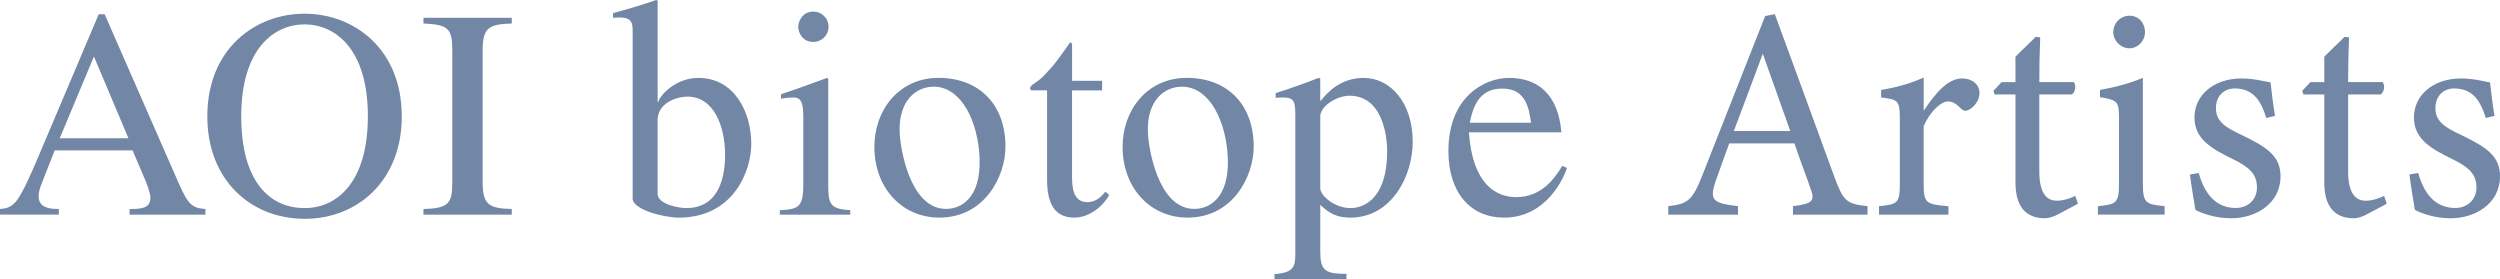
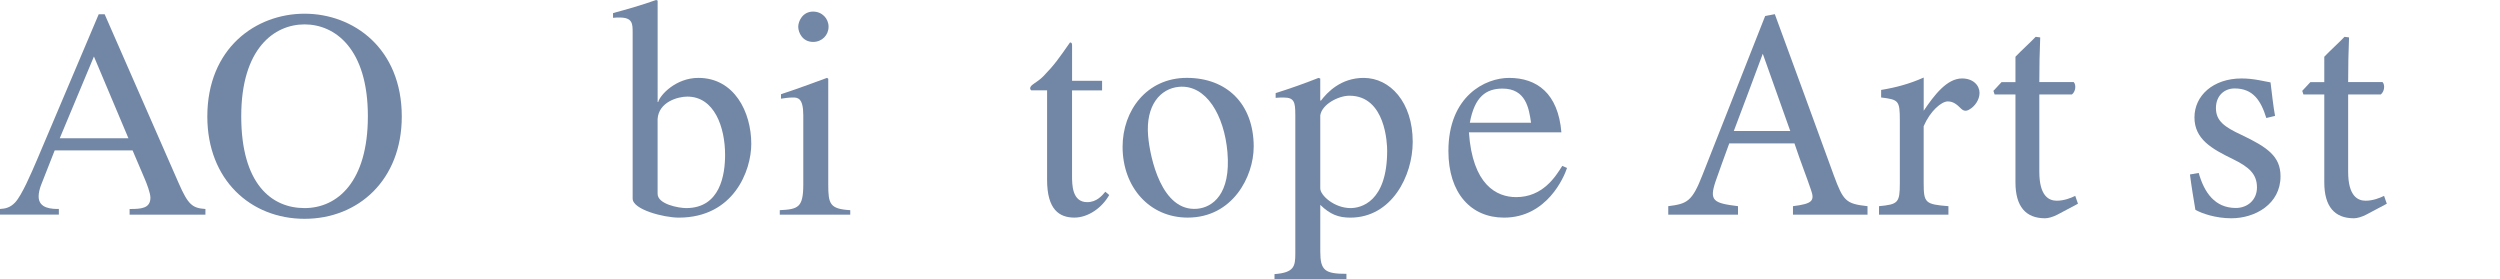
<svg xmlns="http://www.w3.org/2000/svg" id="_レイヤー_1" data-name="レイヤー_1" width="888.68" height="99.23" viewBox="0 0 888.68 99.23">
  <defs>
    <style>
      .cls-1 {
        fill: #7286a5;
      }
    </style>
  </defs>
  <g>
    <path class="cls-1" d="M224.89,11.62c0-3.17,0-5.39-4.65-5.39-.63,0-1.69,0-2.32.11v-1.69c5.07-1.37,10.25-2.85,15.32-4.65l.53.21v36.04h.21c.63-2.43,6.23-8.56,14.27-8.56,12.79,0,18.81,12.15,18.81,23.46,0,9.51-6.23,26.21-25.79,26.21-5.28,0-16.38-2.85-16.38-6.76V11.62ZM233.76,68.9c0,3.7,7.5,5.07,10.15,5.07,12.15,0,13.84-11.94,13.84-18.92,0-9.83-3.8-20.71-13.42-20.71-3.38,0-10.15,1.9-10.57,7.93v26.63Z" />
    <path class="cls-1" d="M277.2,74.71c6.55-.32,8.35-.95,8.35-9.19v-24.52c0-6.23-2.01-6.34-3.7-6.34-1.48,0-2.85.21-4.23.42v-1.59c5.5-1.8,10.88-3.8,16.38-5.81l.42.32v37.52c0,6.97.53,8.77,7.82,9.19v1.59h-25.05v-1.59ZM289.03,4.12c3.17,0,5.5,2.43,5.5,5.39s-2.32,5.39-5.5,5.39c-3.8,0-5.28-3.38-5.28-5.39s1.59-5.39,5.28-5.39Z" />
-     <path class="cls-1" d="M357.41,52.2c0,10.46-7.4,25.15-23.46,25.15-13.63,0-23.14-10.88-23.14-25.15,0-13,8.67-24.52,22.83-24.52s23.78,9.19,23.78,24.52ZM348.08,54.07c-1.14-13.05-7.52-24.06-17.2-23.21-6.63.58-11.94,6.56-10.99,17.51.68,7.79,4.8,26.95,17.43,25.84,5.37-.47,12.07-5.09,10.76-20.14Z" />
    <path class="cls-1" d="M391.75,32.13h-10.67v30.22c0,3.28,0,9.51,5.39,9.51,3.38,0,5.28-2.32,6.45-3.7l1.37,1.16c-2.54,4.54-7.5,8.03-12.36,8.03-5.39,0-9.72-2.85-9.72-13.42v-31.81h-5.6c-.21-.11-.42-.42-.42-.74,0-1.27,2.33-1.9,4.65-4.23,4.02-4.12,5.6-6.45,9.51-12.05.74,0,.74.53.74,1.37v12.26h10.67v3.38Z" />
-     <path class="cls-1" d="M445.65,52.2c0,10.46-7.4,25.15-23.46,25.15-13.63,0-23.14-10.88-23.14-25.15,0-13,8.67-24.52,22.83-24.52s23.78,9.19,23.78,24.52ZM436.32,54.07c-1.14-13.05-7.52-24.06-17.2-23.21-6.63.58-11.94,6.56-10.99,17.51.68,7.79,4.8,26.95,17.43,25.84,5.37-.47,12.07-5.09,10.76-20.14Z" />
+     <path class="cls-1" d="M445.65,52.2c0,10.46-7.4,25.15-23.46,25.15-13.63,0-23.14-10.88-23.14-25.15,0-13,8.67-24.52,22.83-24.52s23.78,9.19,23.78,24.52ZM436.32,54.07c-1.14-13.05-7.52-24.06-17.2-23.21-6.63.58-11.94,6.56-10.99,17.51.68,7.79,4.8,26.95,17.43,25.84,5.37-.47,12.07-5.09,10.76-20.14" />
    <path class="cls-1" d="M460.44,40.69c0-4.23-.32-6.02-4.02-6.02-.95,0-2.01,0-2.96.11v-1.69c5.07-1.59,10.15-3.38,15.22-5.39l.63.21v7.71l.21.21c2.22-2.96,7.08-8.14,15.22-8.14,9.41,0,17.44,8.67,17.44,22.72,0,12.15-7.5,26.95-22.19,26.95-4.23,0-7.19-1.16-10.67-4.54v16.59c0,6.76,1.69,7.93,9.3,7.93v1.9h-25.57v-1.8c6.97-.53,7.4-2.75,7.4-7.29v-49.46ZM469.32,67c0,2.43,4.97,6.97,10.78,6.97,3.49,0,13-2.01,13-20.4,0-2.43-.53-19.55-13.42-19.55-3.8,0-9.72,2.96-10.36,6.97v26Z" />
    <path class="cls-1" d="M557.03,59.71c-1.06,3.28-7.19,17.65-22.4,17.65-11.73,0-19.76-8.67-19.76-23.67,0-19.55,13.1-26,21.56-26,9.93,0,17.44,5.5,18.6,19.34h-32.87c1.27,18.7,9.83,23.04,16.8,23.04,9.41,0,13.95-7.19,16.38-11.1l1.69.74ZM544.25,43.64c-.74-5.07-1.8-12.15-10.15-12.15-5.81,0-9.93,2.85-11.62,12.15h21.77Z" />
  </g>
  <g>
    <path class="cls-1" d="M73.02,76.3h-26.95v-2.01c3.91,0,7.4-.11,7.4-4.02,0-1.69-1.37-5.18-2.01-6.66l-4.33-10.15h-27.69l-4.86,12.36c-.53,1.37-.85,2.85-.85,4.02,0,4.44,4.97,4.44,7.19,4.44v2.01H0v-2.01c1.69-.11,3.49-.32,5.39-2.32,2.43-2.64,5.71-10.36,7.71-15.01L35.09,5.07h2.11l26.31,60.03c3.38,7.71,4.86,8.88,9.51,9.19v2.01ZM45.65,49.14l-12.26-29.06-12.15,29.06h24.41Z" />
    <path class="cls-1" d="M73.7,41.43c0-24.31,17.23-36.56,34.56-36.56s34.56,12.26,34.56,36.56c0,22.51-15.43,36.35-34.56,36.35s-34.56-13.84-34.56-36.35ZM130.77,41.32c0-24.09-11.73-32.65-22.51-32.65s-22.51,8.56-22.51,32.65,10.78,32.65,22.51,32.65,22.51-9.41,22.51-32.65Z" />
-     <path class="cls-1" d="M150.53,74.29c8.98-.21,10.25-2.01,10.25-9.51V17.86c0-7.82-1.48-9.09-10.25-9.51v-2.01h31.39v2.01c-7.71.32-10.36,1.06-10.36,9.51v46.92c0,8.24,2.54,9.3,10.36,9.51v2.01h-31.39v-2.01Z" />
  </g>
  <g>
    <path class="cls-1" d="M637.35,76.3v-3.01c6.98-.86,7.83-1.93,6.33-6.01-1.4-4.19-3.54-9.55-5.8-16.31h-23.18c-1.72,4.83-3.33,9.01-4.83,13.41-2.36,6.98-.86,7.83,7.94,8.91v3.01h-24.79v-3.01c6.76-.86,8.48-1.61,12.23-11.27l22.22-56.34,3.43-.64c6.76,18.35,14.17,38.64,20.93,57.2,3.43,9.34,4.4,10.2,12.02,11.05v3.01h-26.51ZM626.62,19.1c-3.43,9.23-7.08,19-10.3,27.47h20.07l-9.77-27.47Z" />
    <path class="cls-1" d="M692.62,76.3h-24.68v-3.01c6.76-.64,7.4-1.18,7.4-8.16v-22.32c0-7.08-.43-7.4-6.65-8.16v-2.68c5.26-.86,10.09-2.15,15.13-4.4v11.8c3.76-5.58,8.26-11.48,13.63-11.48,3.97,0,6.22,2.47,6.22,5.15,0,2.47-1.72,4.83-3.65,5.9-1.07.64-1.93.54-2.79-.21-1.61-1.61-2.9-2.68-4.83-2.68-2.25,0-6.22,3.33-8.59,8.8v20.18c0,7.08.54,7.62,8.8,8.26v3.01Z" />
    <path class="cls-1" d="M731.57,76.19c-1.82.97-3.54,1.4-4.61,1.4-6.87,0-10.52-4.19-10.52-12.77v-31.23h-7.41l-.43-1.29,2.9-3.11h4.94v-9.02c2.04-2.15,5.15-4.94,7.19-7.08l1.61.21c-.21,4.51-.32,10.73-.32,15.88h12.23c.97,1.07.64,3.43-.64,4.4h-11.59v27.47c0,8.69,3.43,10.3,6.22,10.3,2.58,0,5.04-.97,6.55-1.72l.97,2.79-7.08,3.76Z" />
-     <path class="cls-1" d="M745.74,76.3v-3.01c6.76-.64,7.51-1.18,7.51-8.48v-22.11c0-6.65-.32-7.08-6.76-8.16v-2.58c5.58-.97,10.62-2.36,15.24-4.29v37.13c0,7.3.75,7.83,7.73,8.48v3.01h-23.72ZM756.9,17.17c-3.01,0-5.69-2.68-5.69-5.69,0-3.43,2.68-5.9,5.8-5.9s5.47,2.47,5.47,5.9c0,3.01-2.47,5.69-5.58,5.69Z" />
    <path class="cls-1" d="M805.62,41.96c-1.93-6.22-4.72-10.52-11.27-10.52-3.76,0-6.65,2.68-6.65,6.98,0,4.61,3.11,6.76,9.12,9.55,9.23,4.4,13.84,7.62,13.84,14.7,0,9.87-9.01,14.92-17.49,14.92-5.58,0-10.52-1.72-12.77-3.01-.54-3.11-1.5-9.01-1.93-12.56l3.11-.54c1.93,6.87,5.69,12.45,13.2,12.45,4.08,0,7.51-2.79,7.51-7.3,0-4.83-2.9-7.3-8.59-10.09-7.51-3.65-13.63-7.08-13.63-14.81s6.65-13.84,16.74-13.84c4.51,0,8.16,1.07,10.3,1.4.32,2.58,1.07,9.34,1.61,11.91l-3.11.75Z" />
    <path class="cls-1" d="M841.35,76.19c-1.82.97-3.54,1.4-4.61,1.4-6.87,0-10.52-4.19-10.52-12.77v-31.23h-7.41l-.43-1.29,2.9-3.11h4.94v-9.02c2.04-2.15,5.15-4.94,7.19-7.08l1.61.21c-.21,4.51-.32,10.73-.32,15.88h12.23c.97,1.07.64,3.43-.64,4.4h-11.59v27.47c0,8.69,3.43,10.3,6.22,10.3,2.58,0,5.04-.97,6.55-1.72l.97,2.79-7.08,3.76Z" />
-     <path class="cls-1" d="M883.64,41.96c-1.93-6.22-4.72-10.52-11.27-10.52-3.76,0-6.65,2.68-6.65,6.98,0,4.61,3.11,6.76,9.12,9.55,9.23,4.4,13.84,7.62,13.84,14.7,0,9.87-9.01,14.92-17.49,14.92-5.58,0-10.52-1.72-12.77-3.01-.54-3.11-1.5-9.01-1.93-12.56l3.11-.54c1.93,6.87,5.69,12.45,13.2,12.45,4.08,0,7.51-2.79,7.51-7.3,0-4.83-2.9-7.3-8.59-10.09-7.51-3.65-13.63-7.08-13.63-14.81s6.65-13.84,16.74-13.84c4.51,0,8.16,1.07,10.3,1.4.32,2.58,1.07,9.34,1.61,11.91l-3.11.75Z" />
  </g>
</svg>